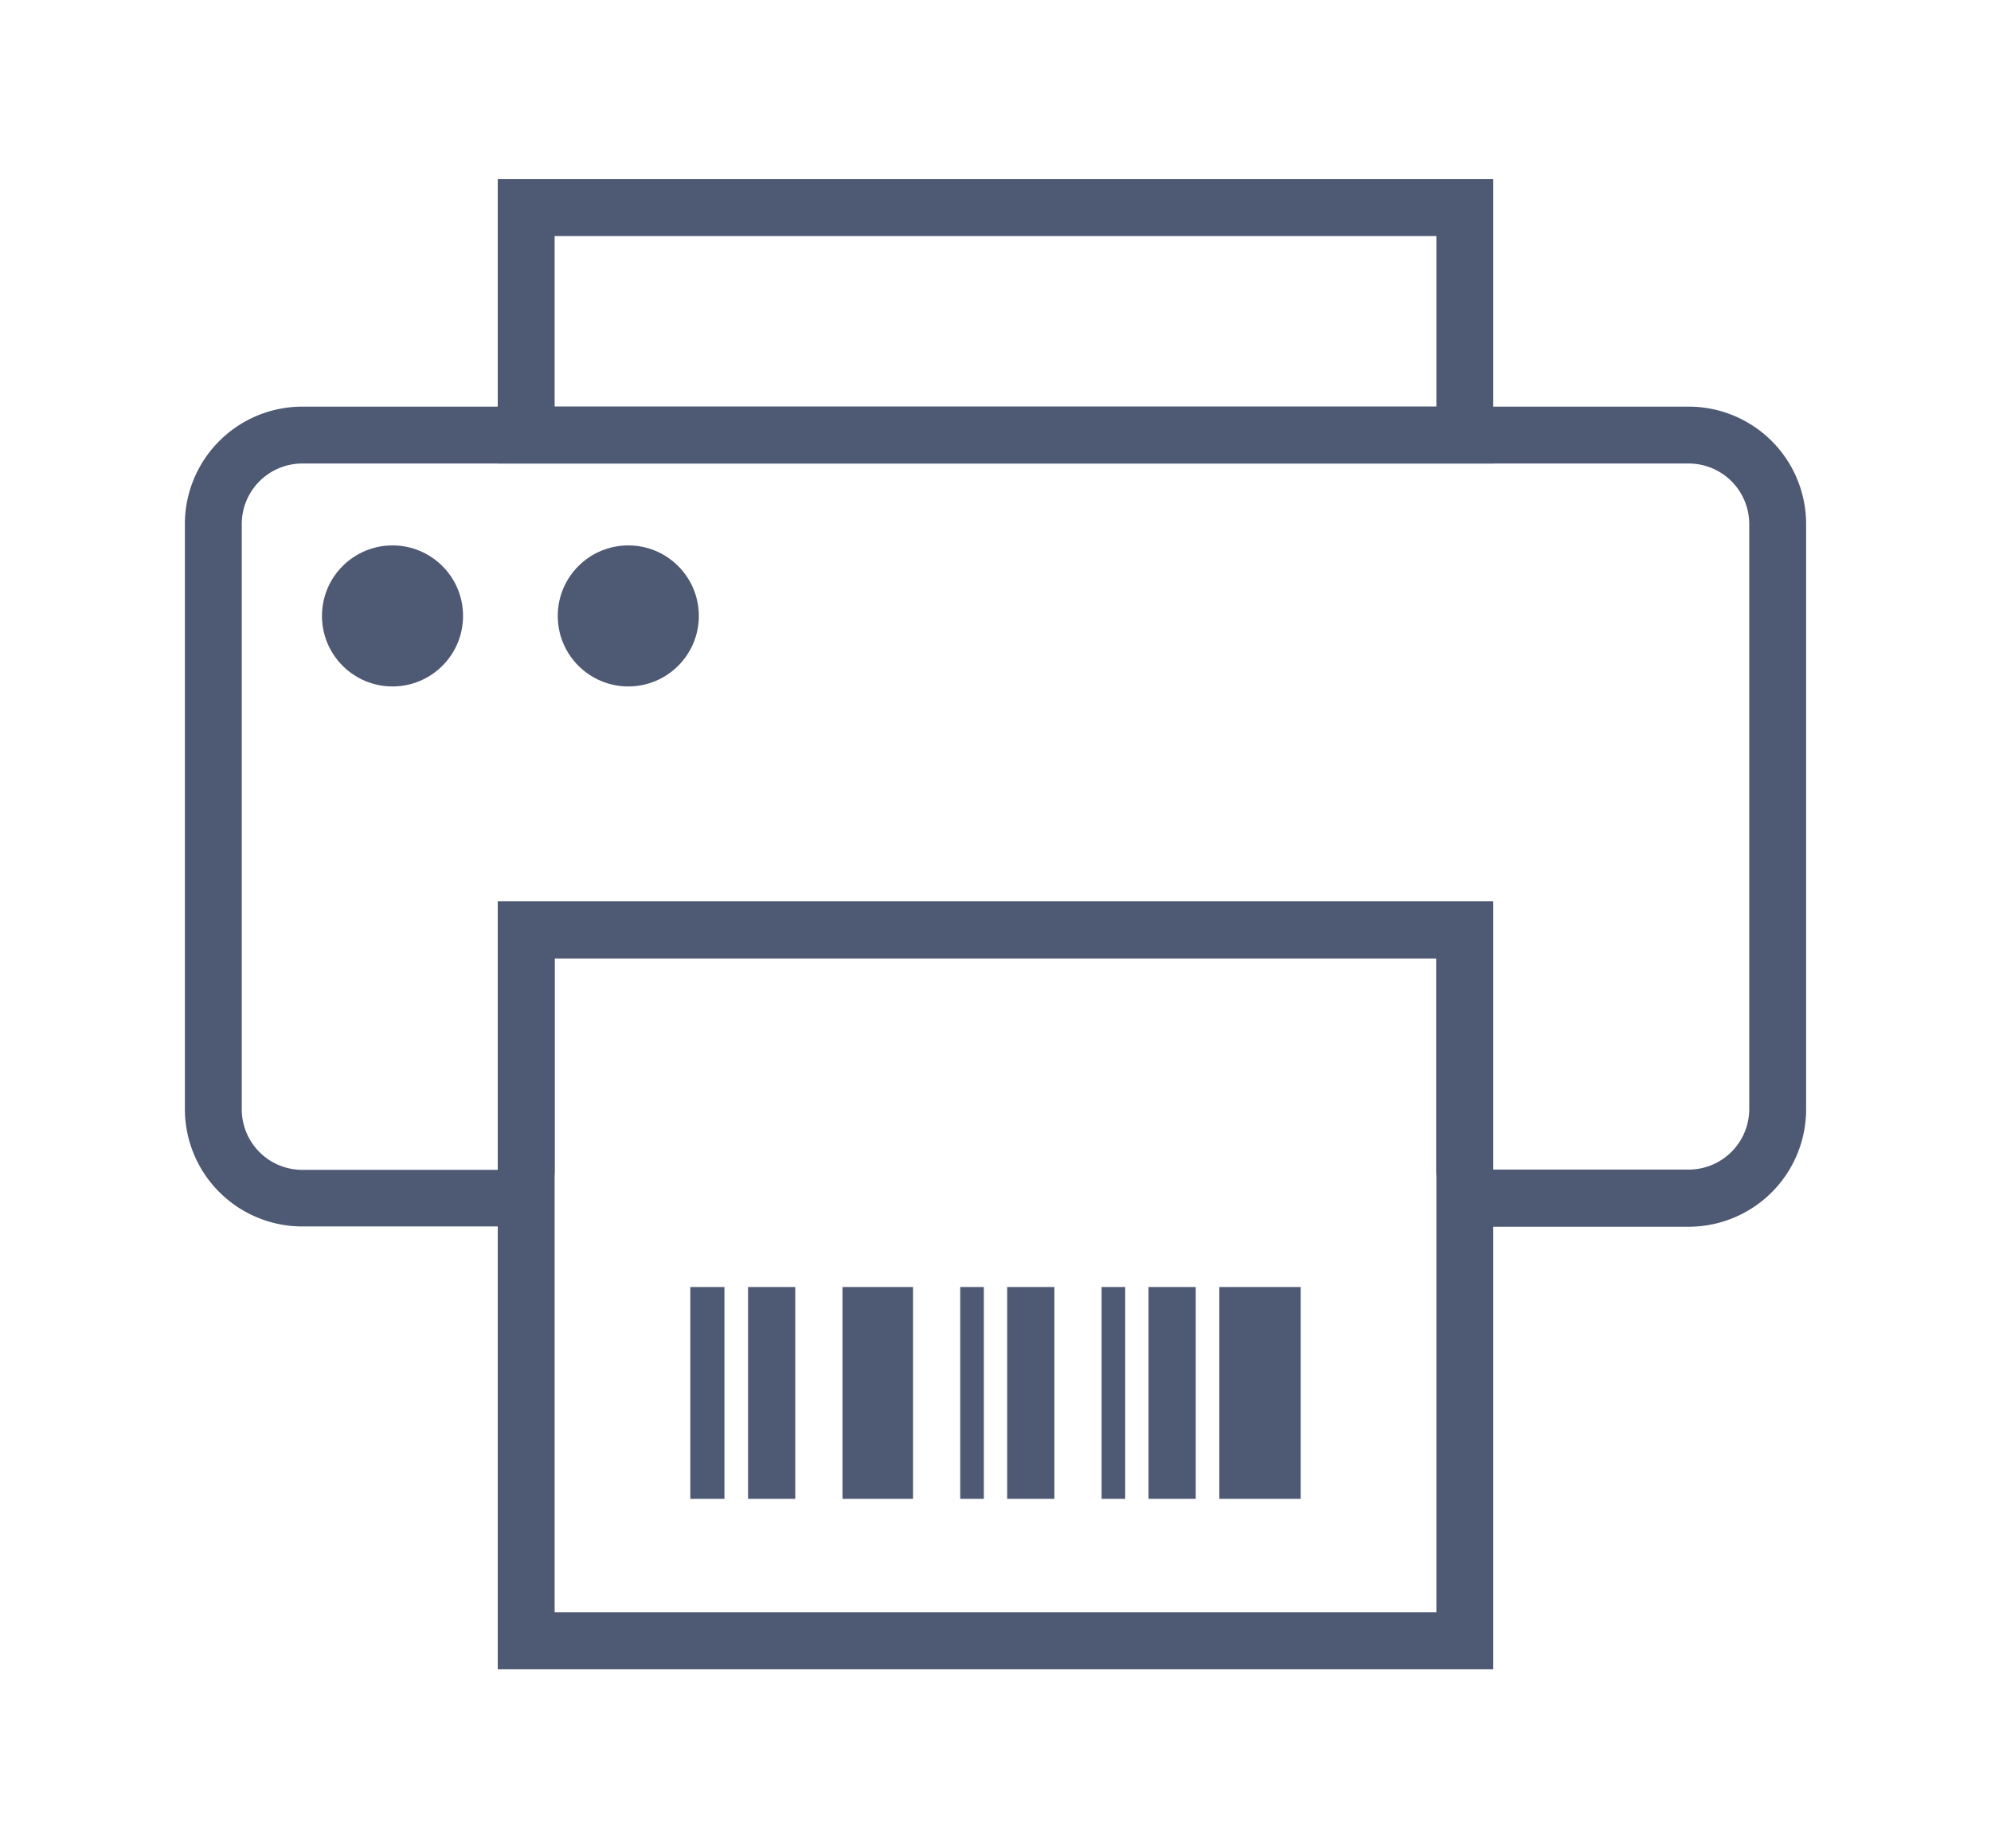
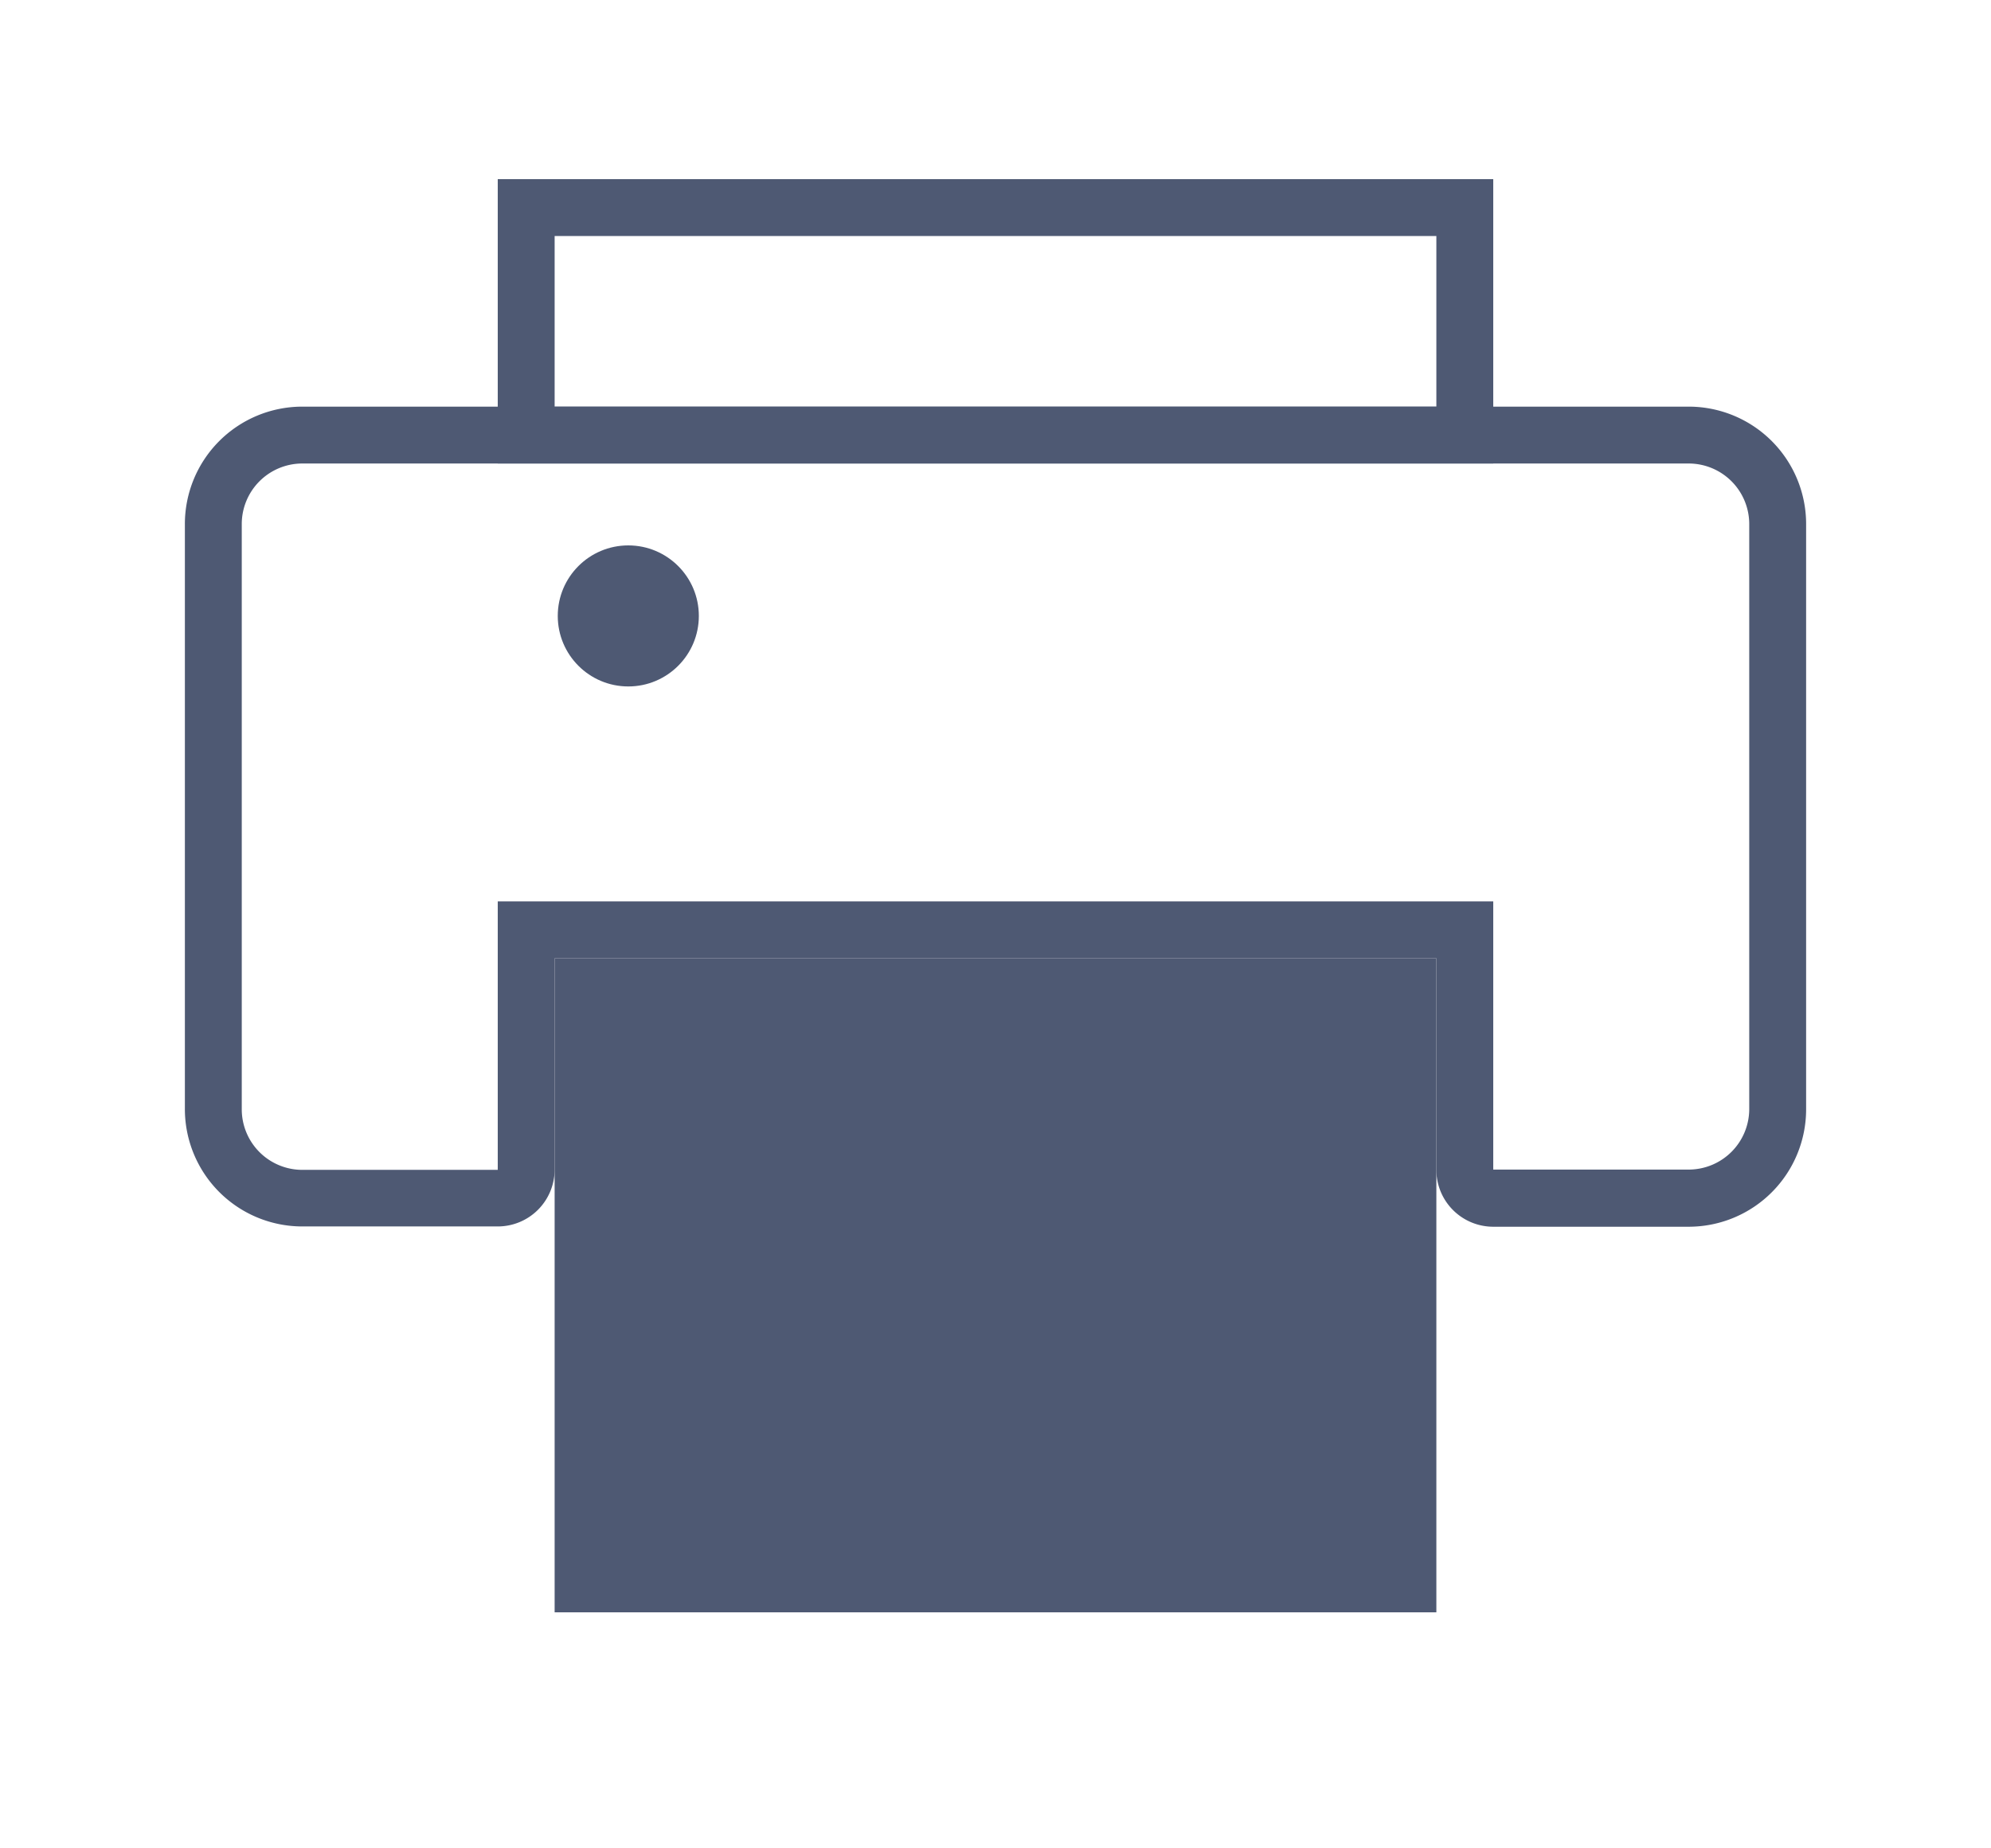
<svg xmlns="http://www.w3.org/2000/svg" id="Layer_1" data-name="Layer 1" viewBox="0 0 70 65">
  <defs>
    <style>.cls-1{fill:#4e5973;}</style>
  </defs>
  <title>Artboard 25</title>
-   <path class="cls-1" d="M50.5,33.7v23h-31v-23h31m2-2h-35v27h35v-27Z" />
+   <path class="cls-1" d="M50.5,33.7v23h-31v-23h31m2-2h-35v27v-27Z" />
  <path class="cls-1" d="M50.5,8.3v6h-31v-6h31m2-2h-35v10h35V6.3Z" />
  <path class="cls-1" d="M59.39,16.3a2.13,2.13,0,0,1,2.11,2.13V39a2.13,2.13,0,0,1-2.11,2.13H52.5V31.7h-35v9.44H10.61A2.13,2.13,0,0,1,8.5,39V18.43a2.13,2.13,0,0,1,2.11-2.13H59.39m0-2H10.61A4.13,4.13,0,0,0,6.5,18.43V39a4.13,4.13,0,0,0,4.11,4.13H17.5a2,2,0,0,0,2-2V33.7h31v7.44a2,2,0,0,0,2,2h6.89A4.13,4.13,0,0,0,63.5,39V18.43a4.13,4.13,0,0,0-4.11-4.13Z" />
  <rect class="cls-1" x="24.27" y="45.26" width="1.2" height="7.45" />
  <rect class="cls-1" x="26.3" y="45.26" width="1.66" height="7.45" />
  <rect class="cls-1" x="33.76" y="45.26" width="0.83" height="7.45" />
  <rect class="cls-1" x="35.41" y="45.26" width="1.66" height="7.45" />
  <rect class="cls-1" x="38.73" y="45.26" width="0.83" height="7.45" />
  <rect class="cls-1" x="40.38" y="45.26" width="1.66" height="7.45" />
-   <rect class="cls-1" x="29.62" y="45.26" width="2.48" height="7.45" />
  <rect class="cls-1" x="42.87" y="45.26" width="2.86" height="7.45" />
-   <circle class="cls-1" cx="13.8" cy="21.66" r="2.48" />
  <circle class="cls-1" cx="22.09" cy="21.66" r="2.48" />
</svg>